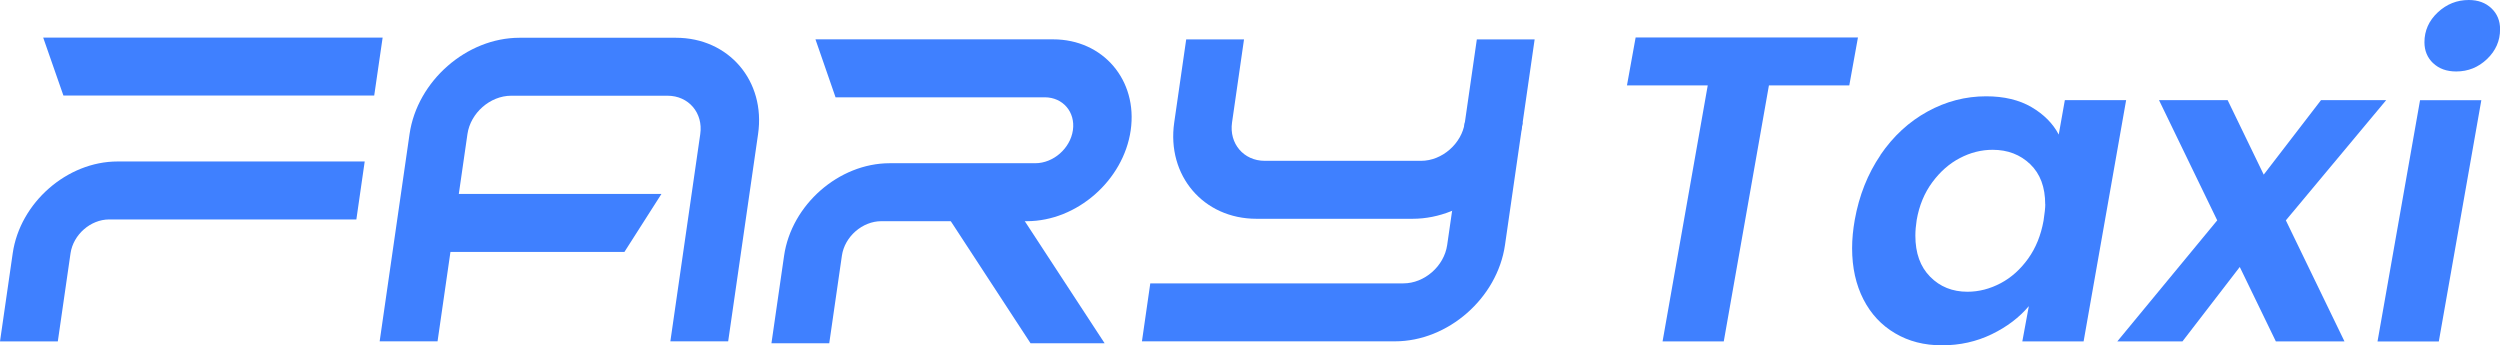
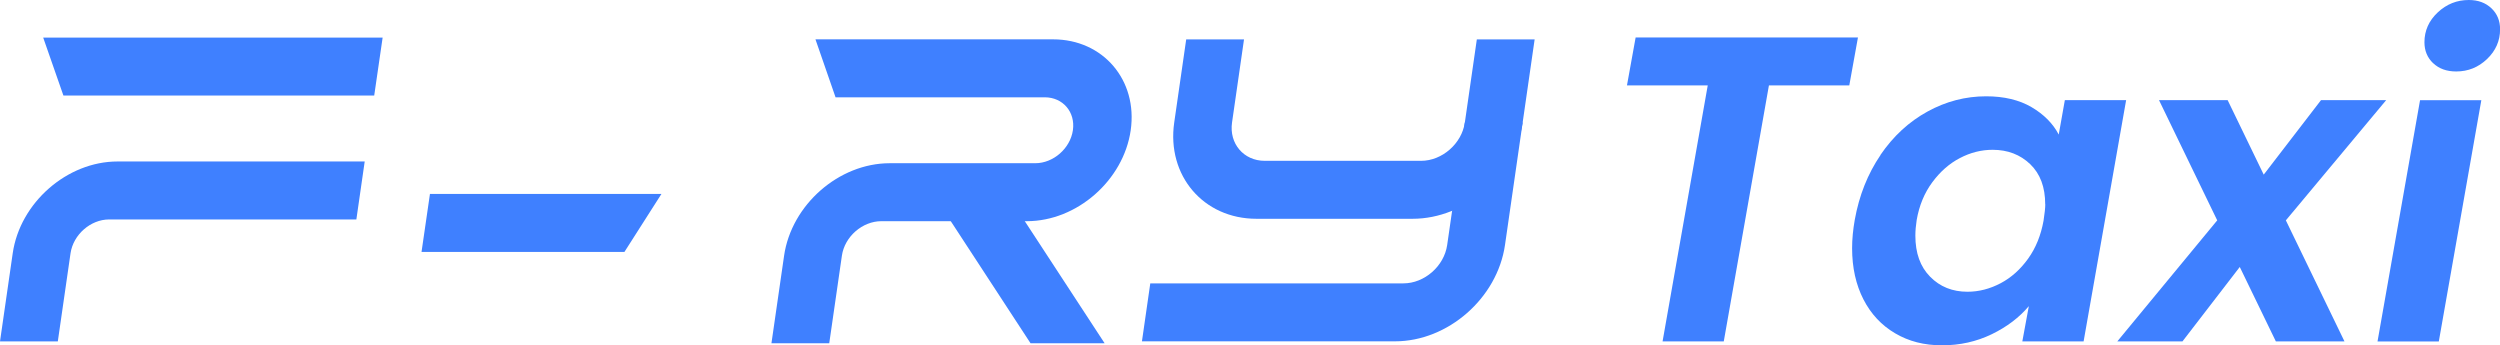
<svg xmlns="http://www.w3.org/2000/svg" width="152" height="21" viewBox="0 0 152 21" fill="none">
  <g clip-path="url(#clip0_6_79)">
    <path d="M3.515 20.758H0L0.773 15.401C1.215 12.325 4.077 9.818 7.145 9.818H22.174L21.667 13.342H6.638C5.508 13.342 4.454 14.264 4.288 15.401L3.515 20.758Z" fill="#3F80FF" />
    <path d="M22.752 5.81H3.856L2.626 2.286H23.264L22.752 5.81Z" fill="#3F80FF" />
    <path d="M85.894 13.302H76.389C73.171 13.302 70.926 10.674 71.393 7.446L72.121 2.397H75.636L74.908 7.446C74.722 8.73 75.616 9.778 76.896 9.778H86.402C87.682 9.778 88.877 8.73 89.063 7.446L89.791 2.397H93.306L92.578 7.446C92.111 10.674 89.113 13.302 85.889 13.302H85.894Z" fill="#3F80FF" />
    <path d="M84.82 20.753H69.43L69.937 17.229H85.327C86.608 17.229 87.803 16.182 87.988 14.898L89.063 7.446H92.578L91.503 14.898C91.036 18.125 88.039 20.753 84.815 20.753H84.82Z" fill="#3F80FF" />
    <path d="M50.419 20.869H46.904L47.672 15.552C48.119 12.451 51.001 9.924 54.095 9.924H62.942C64.047 9.924 65.071 9.022 65.232 7.92C65.392 6.812 64.624 5.916 63.52 5.916H50.801L49.58 2.392H64.027C67.07 2.392 69.184 4.874 68.747 7.92C68.31 10.966 65.473 13.448 62.435 13.448H53.587C52.432 13.448 51.353 14.389 51.187 15.547L50.419 20.864V20.869Z" fill="#3F80FF" />
-     <path d="M23.088 20.753H26.603L28.421 8.151C28.606 6.867 29.802 5.82 31.082 5.82H40.587C41.868 5.82 42.761 6.867 42.576 8.151L40.758 20.753H44.273L46.091 8.151C46.558 4.924 44.313 2.296 41.094 2.296H31.589C28.37 2.296 25.368 4.924 24.901 8.151L23.083 20.753H23.088Z" fill="#3F80FF" />
    <path d="M25.629 15.316H37.966L40.216 11.791H26.141L25.629 15.316Z" fill="#3F80FF" />
    <path d="M57.916 13.614L62.656 20.869H67.16L60.381 10.502L57.318 12.703L57.916 13.614Z" fill="#3F80FF" />
    <path d="M112.964 2.276L112.437 5.191H107.551L104.805 20.758H101.084L103.831 5.191H98.92L99.447 2.276H112.969H112.964Z" fill="#3F80FF" />
    <path d="M114.325 9.43C115.108 8.282 116.063 7.401 117.192 6.782C118.317 6.163 119.507 5.855 120.757 5.855C121.847 5.855 122.771 6.077 123.519 6.515C124.267 6.953 124.82 7.512 125.171 8.181L125.543 6.087H129.269L126.683 20.758H122.957L123.353 18.613C122.771 19.303 122.023 19.872 121.099 20.32C120.175 20.768 119.166 20.995 118.076 20.995C116.986 20.995 116.052 20.753 115.224 20.265C114.395 19.777 113.753 19.092 113.296 18.201C112.839 17.309 112.608 16.272 112.608 15.089C112.608 14.545 112.663 13.966 112.769 13.367C113.035 11.887 113.557 10.568 114.34 9.42L114.325 9.43ZM124.348 12.421C124.348 11.379 124.046 10.568 123.439 9.984C122.831 9.4 122.068 9.108 121.154 9.108C120.466 9.108 119.803 9.274 119.161 9.611C118.518 9.944 117.961 10.437 117.484 11.082C117.007 11.726 116.69 12.486 116.535 13.372C116.484 13.705 116.454 14.027 116.454 14.324C116.454 15.386 116.75 16.217 117.353 16.826C117.951 17.435 118.709 17.738 119.623 17.738C120.311 17.738 120.978 17.566 121.631 17.224C122.284 16.882 122.841 16.378 123.308 15.729C123.775 15.079 124.087 14.309 124.247 13.423C124.318 12.964 124.353 12.627 124.353 12.416L124.348 12.421Z" fill="#3F80FF" />
    <path d="M138.98 13.398L142.545 20.758H138.372L136.178 16.232L132.693 20.758H128.731L134.807 13.398L131.267 6.087H135.44L137.634 10.618L141.119 6.087H145.081L138.98 13.398Z" fill="#3F80FF" />
    <path d="M150.865 6.092L148.279 20.763H144.553L147.139 6.092H150.865ZM147.933 3.842C147.581 3.504 147.406 3.081 147.406 2.568C147.406 1.863 147.677 1.259 148.214 0.755C148.751 0.252 149.379 0 150.102 0C150.664 0 151.121 0.166 151.478 0.503C151.829 0.836 152.005 1.264 152.005 1.777C152.005 2.482 151.739 3.086 151.212 3.59C150.684 4.093 150.062 4.345 149.339 4.345C148.756 4.345 148.294 4.179 147.938 3.842H147.933Z" fill="#3F80FF" />
  </g>
  <defs>
    <clipPath id="clip0_6_79">
      <rect width="152" height="21" fill="white" />
    </clipPath>
  </defs>
</svg>